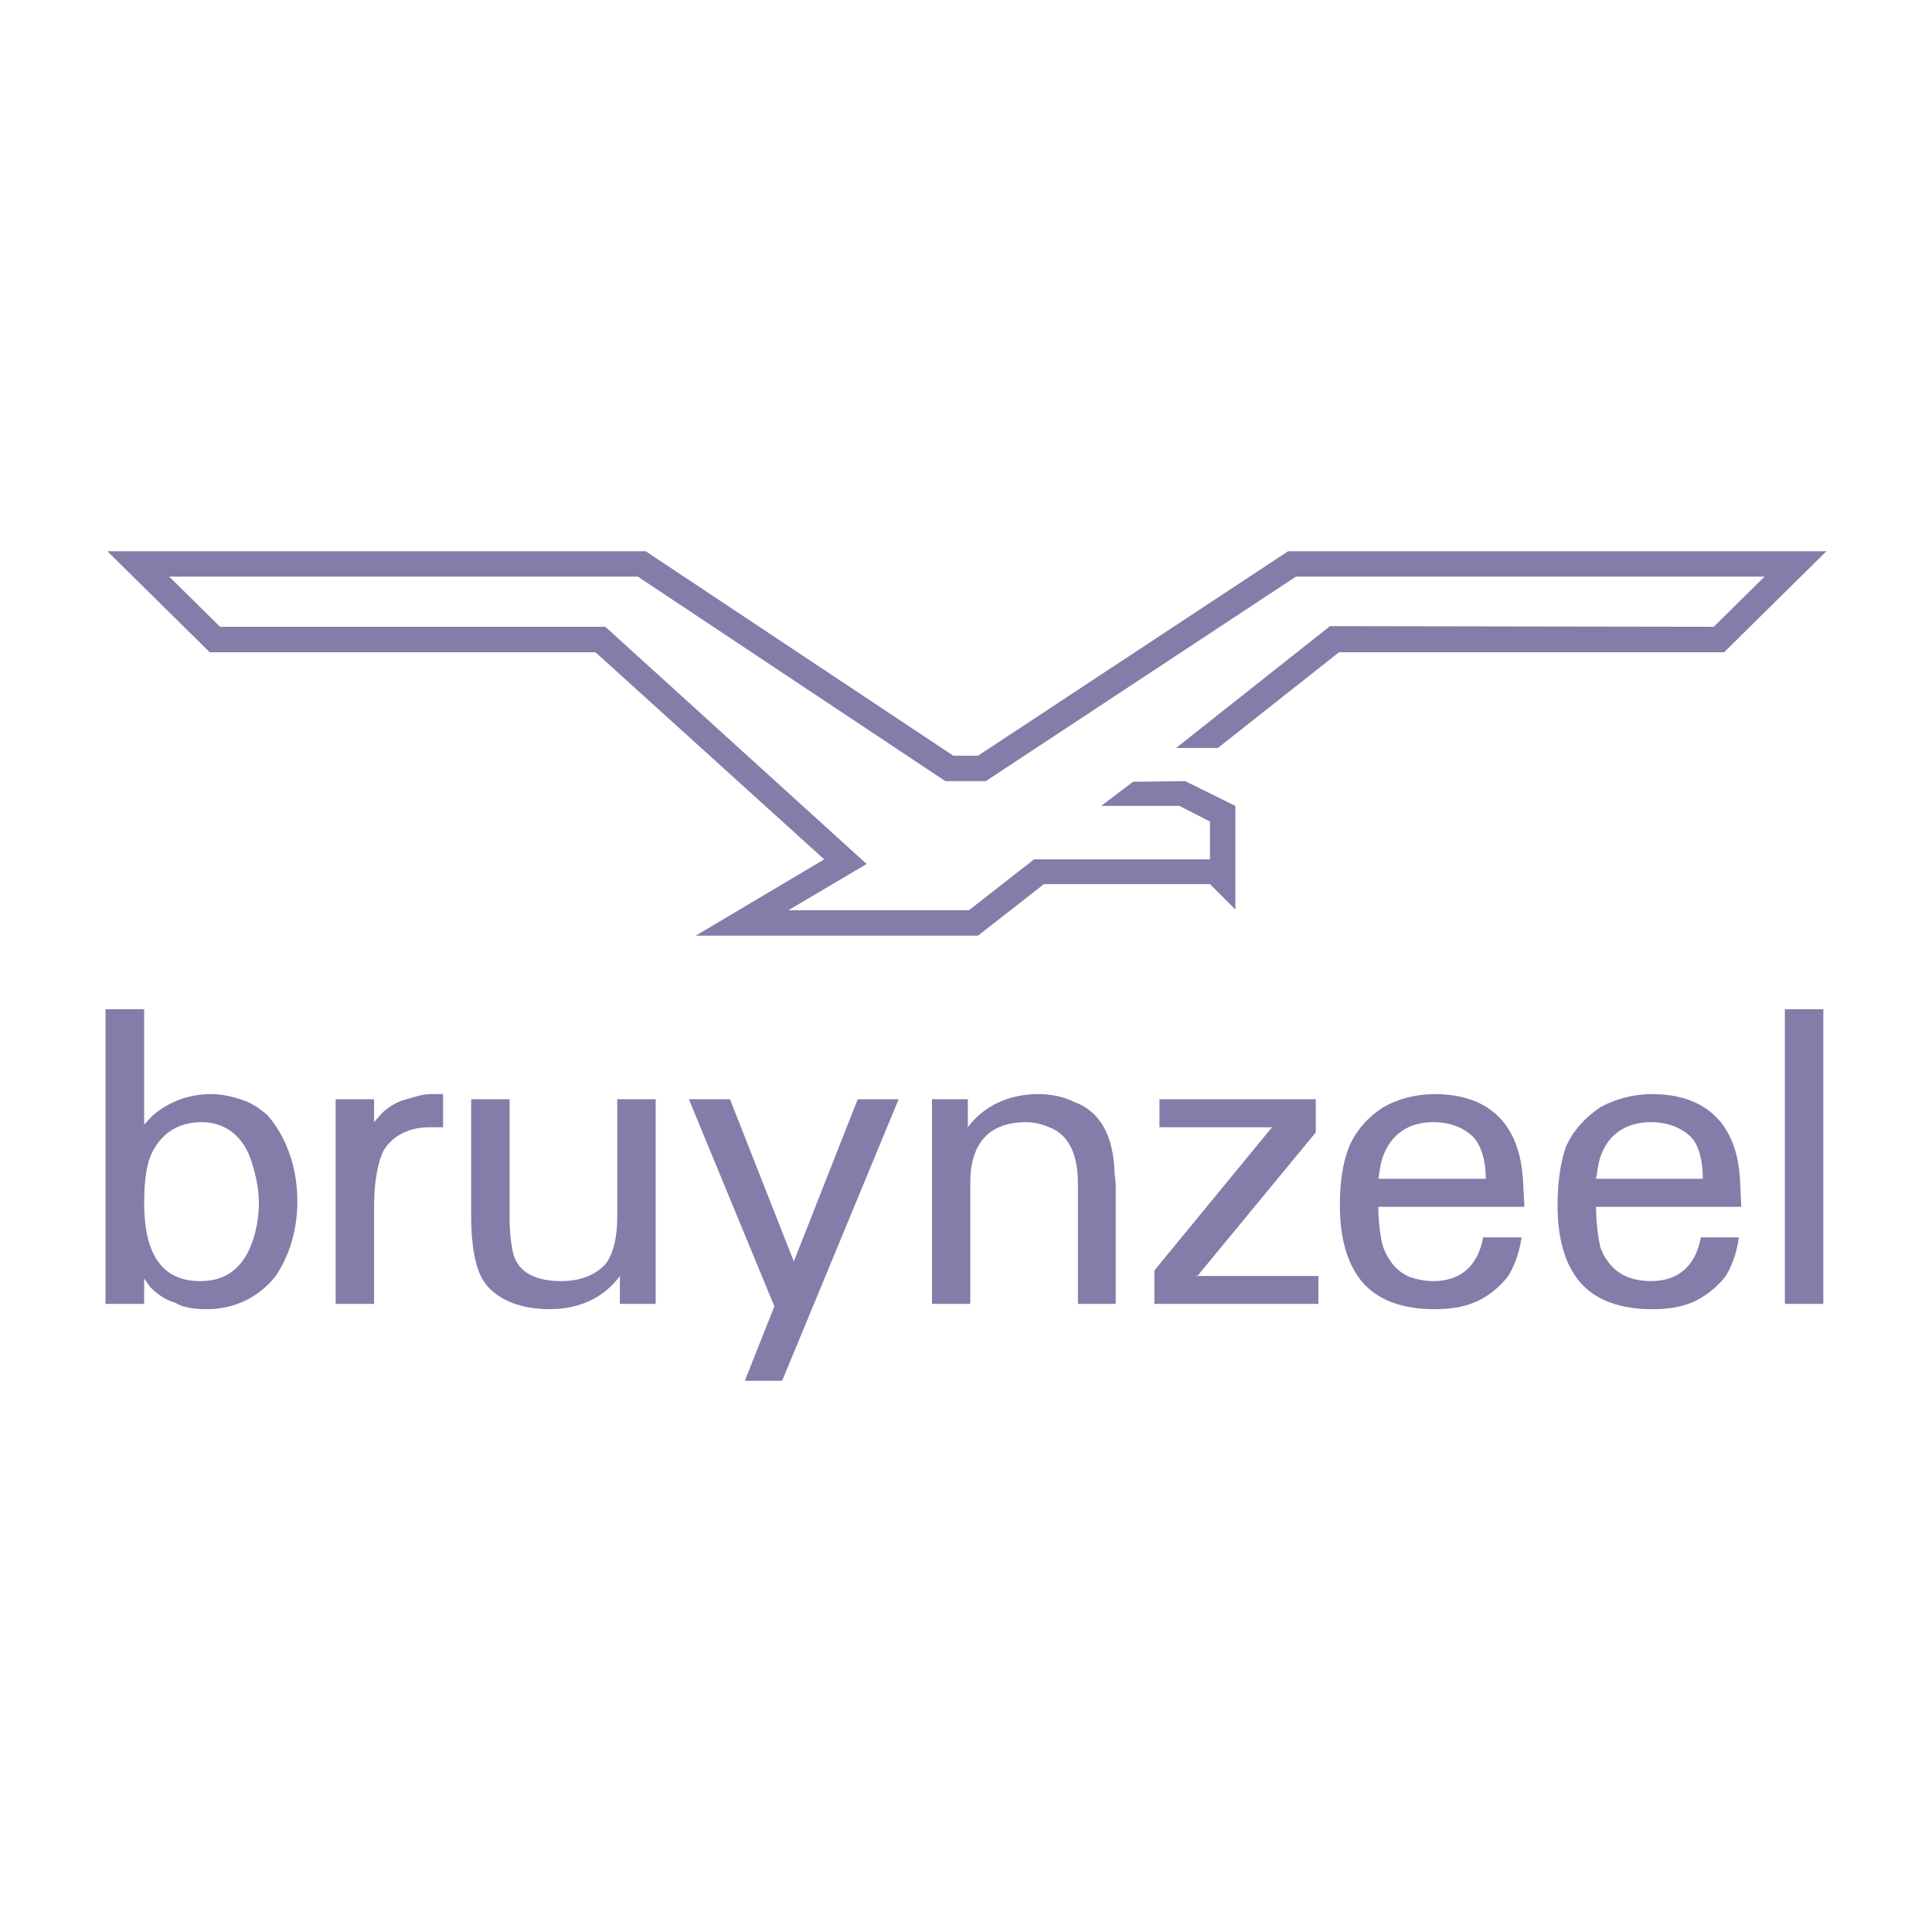
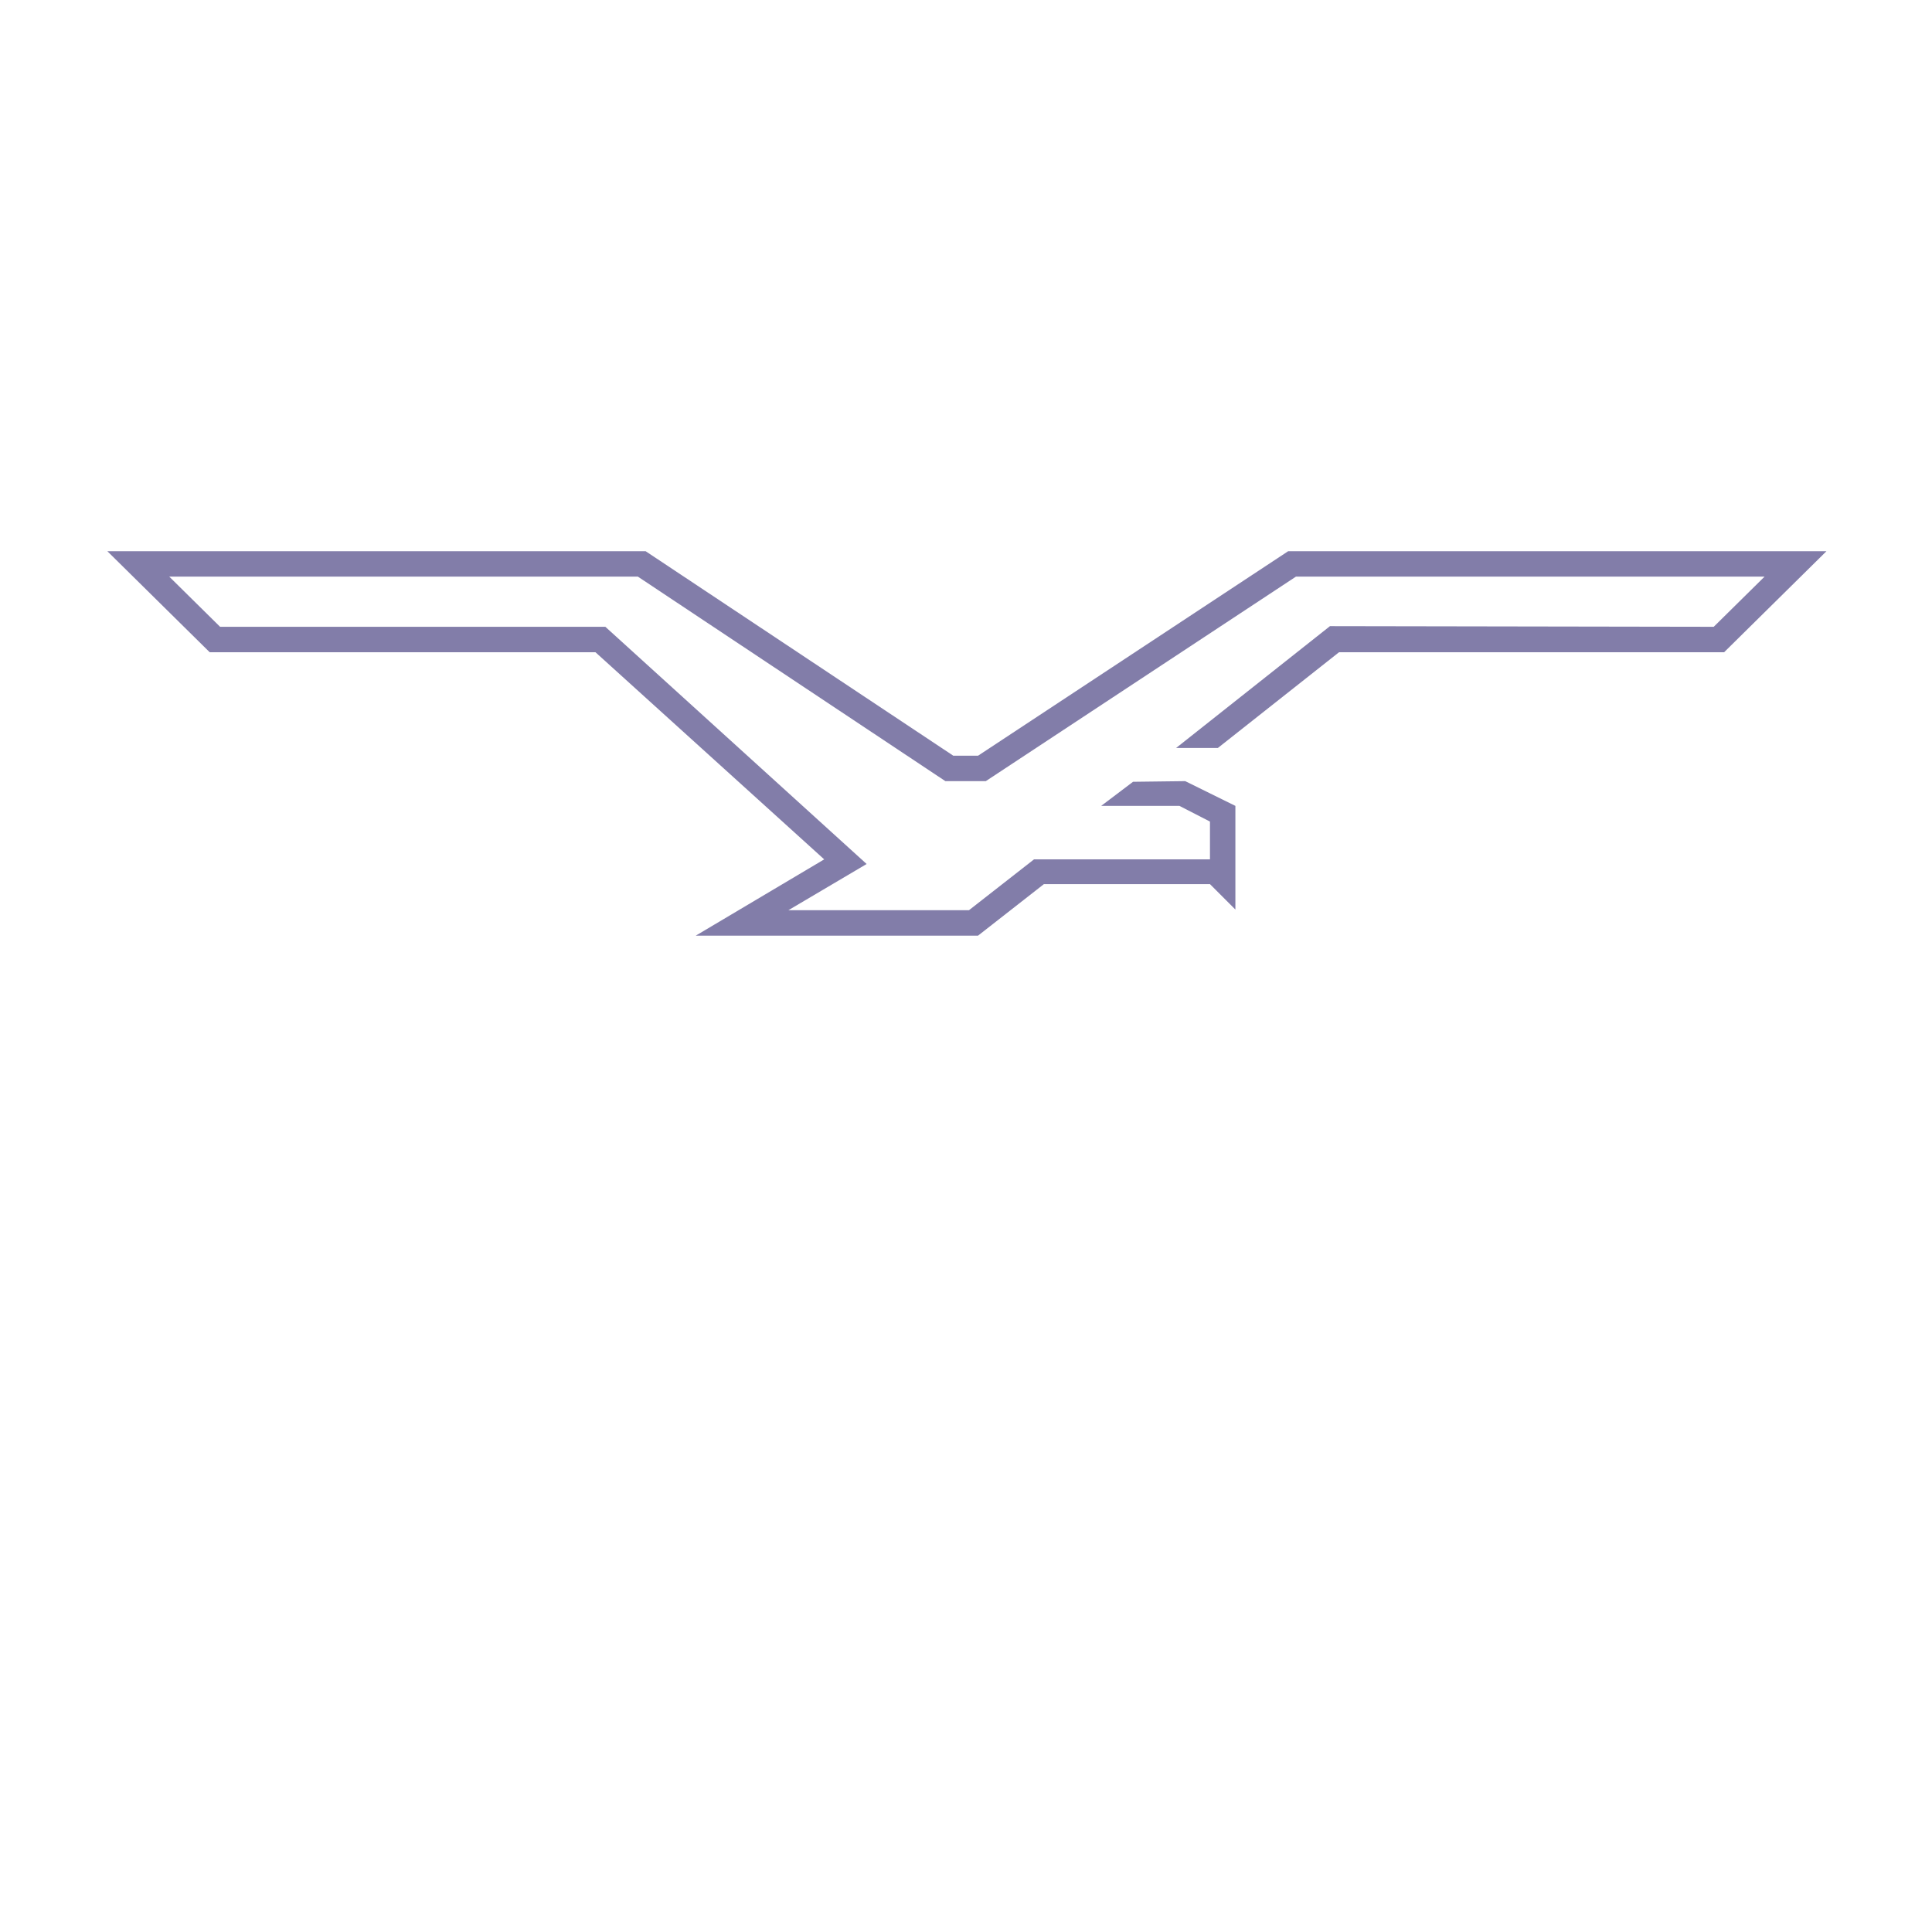
<svg xmlns="http://www.w3.org/2000/svg" version="1.0" id="Layer_1" x="0px" y="0px" width="192.756px" height="192.756px" viewBox="0 0 192.756 192.756" enable-background="new 0 0 192.756 192.756" xml:space="preserve">
  <g>
    <polygon fill-rule="evenodd" clip-rule="evenodd" fill="#FFFFFF" points="0,0 192.756,0 192.756,192.756 0,192.756 0,0  " />
-     <path fill-rule="evenodd" clip-rule="evenodd" fill="#827DA9" d="M10.528,100.693h3.854v11.51l0.84-0.904   c1.433-1.236,3.442-2.141,5.797-2.141c1.104,0,2.273,0.246,3.311,0.641c0.84,0.264,1.762,0.924,2.388,1.5   c1.778,2.074,2.948,5.006,2.948,8.58c0,3.062-0.922,5.598-2.158,7.426c-1.68,2.125-4.084,3.311-6.884,3.311   c-1.169,0-2.338-0.131-3.179-0.658c-0.938-0.248-1.844-0.906-2.47-1.564l-0.593-0.84v2.535h-3.854V100.693L10.528,100.693z    M14.382,120.01c0,5.072,1.746,7.807,5.583,7.807c2.01,0,3.574-0.775,4.628-2.619c0.708-1.219,1.235-3.178,1.235-5.188   c0-1.564-0.395-3.195-0.905-4.611c-0.84-2.156-2.553-3.441-4.809-3.441c-2.107,0-3.722,0.906-4.743,2.668   c-0.791,1.301-0.988,3.244-0.988,5.533V120.01L14.382,120.01z M33.485,109.668h3.837v2.289l0.79-0.906   c0.51-0.477,1.235-0.988,2.009-1.252c0.906-0.246,1.96-0.641,2.8-0.641h1.284v3.309H42.79c-2.009,0-3.722,0.906-4.562,2.404   c-0.51,1.055-0.905,2.998-0.905,5.402v9.814h-3.837V109.668L33.485,109.668z M50.843,109.668v11.775   c0,1.498,0.148,2.799,0.395,3.754c0.511,1.713,2.158,2.619,4.743,2.619c1.778,0,3.327-0.512,4.414-1.68   c0.659-0.791,1.186-2.404,1.186-4.693v-11.775h3.837v20.42h-3.573v-2.783c-1.564,2.125-3.969,3.311-7.032,3.311   c-2.8,0-5.138-0.906-6.374-2.535c-0.905-1.17-1.433-3.443-1.433-6.785v-11.627H50.843L50.843,109.668z M72.828,109.668   l6.374,16.188l0,0l6.373-16.188h4.084l-11.626,28.096h-3.722l2.948-7.428l0,0l-8.53-20.668H72.828L72.828,109.668z M92.986,109.668   h3.573v2.799c1.483-2.008,3.969-3.309,7.015-3.309c1.235,0,2.554,0.246,3.574,0.773c2.552,0.906,3.969,3.311,4.051,7.164   l0.115,0.955v12.037h-3.771V118c0-2.98-1.038-4.873-2.866-5.533c-0.576-0.264-1.498-0.51-2.272-0.51   c-3.705,0-5.599,2.074-5.599,6.043v12.088h-3.82V109.668L92.986,109.668z M115.168,126.762l11.742-14.295l0,0h-11.231v-2.799   h15.596v3.311l-11.906,14.443v-0.117h12.17v2.783h-16.37V126.762L115.168,126.762z M137.516,120.404   c0,1.764,0.264,3.328,0.511,4.102c0.544,1.35,1.384,2.404,2.668,2.916c0.79,0.262,1.564,0.395,2.289,0.395   c2.8,0,4.479-1.564,4.99-4.365h3.837c-0.247,1.746-0.89,3.195-1.416,3.971c-0.923,1.119-2.026,2.008-3.327,2.535   c-1.284,0.527-2.668,0.658-3.969,0.658c-3.179,0-5.698-0.906-7.263-2.799c-1.498-1.828-2.157-4.48-2.157-7.543   c0-2.223,0.264-4.232,0.923-5.863c0.642-1.547,1.86-2.963,3.425-3.951c1.384-0.791,3.195-1.301,5.072-1.301   c5.418,0,8.465,2.914,8.844,8.447l0.148,2.799H137.516L137.516,120.404z M137.516,117.605h10.722c0-1.959-0.511-3.311-1.17-4.084   c-0.905-0.939-2.272-1.564-4.084-1.564c-2.799,0-4.562,1.564-5.204,4.084L137.516,117.605L137.516,117.605z M159.238,120.404   c0,1.764,0.263,3.328,0.444,4.102c0.527,1.35,1.449,2.404,2.733,2.916c0.725,0.262,1.499,0.395,2.289,0.395   c2.783,0,4.479-1.564,4.99-4.365h3.787c-0.214,1.746-0.855,3.195-1.383,3.971c-0.906,1.119-2.075,2.008-3.31,2.535   c-1.302,0.527-2.669,0.658-3.97,0.658c-3.178,0-5.715-0.906-7.262-2.799c-1.516-1.828-2.158-4.48-2.158-7.543   c0-2.223,0.264-4.232,0.84-5.863c0.659-1.547,1.943-2.963,3.442-3.951c1.449-0.791,3.244-1.301,5.138-1.301   c5.319,0,8.448,2.914,8.778,8.447l0.132,2.799H159.238L159.238,120.404z M159.238,117.605h10.654c0-1.959-0.444-3.311-1.103-4.084   c-0.906-0.939-2.339-1.564-4.085-1.564c-2.8,0-4.628,1.564-5.204,4.084L159.238,117.605L159.238,117.605z M178.078,100.693h3.836   v29.395h-3.836V100.693L178.078,100.693z" />
    <polygon fill-rule="evenodd" clip-rule="evenodd" fill="#827DA9" points="121.509,74.623 133.597,65.072 172.018,65.072    182.228,54.993 128.524,54.993 97.58,75.397 95.11,75.397 64.413,54.993 10.709,54.993 20.92,65.072 59.407,65.072 82.231,85.739    69.419,93.348 97.58,93.348 104.151,88.209 120.719,88.209 123.255,90.746 123.255,80.403 118.248,77.934 113.044,77.999    109.865,80.403 117.672,80.403 120.719,81.968 120.719,85.739 103.163,85.739 96.674,90.812 78.658,90.812 86.464,86.201    60.395,62.535 21.957,62.535 16.885,57.529 63.639,57.529 94.319,77.934 98.354,77.934 129.298,57.529 176.052,57.529    170.979,62.535 132.691,62.47 117.342,74.623 121.509,74.623  " />
  </g>
</svg>